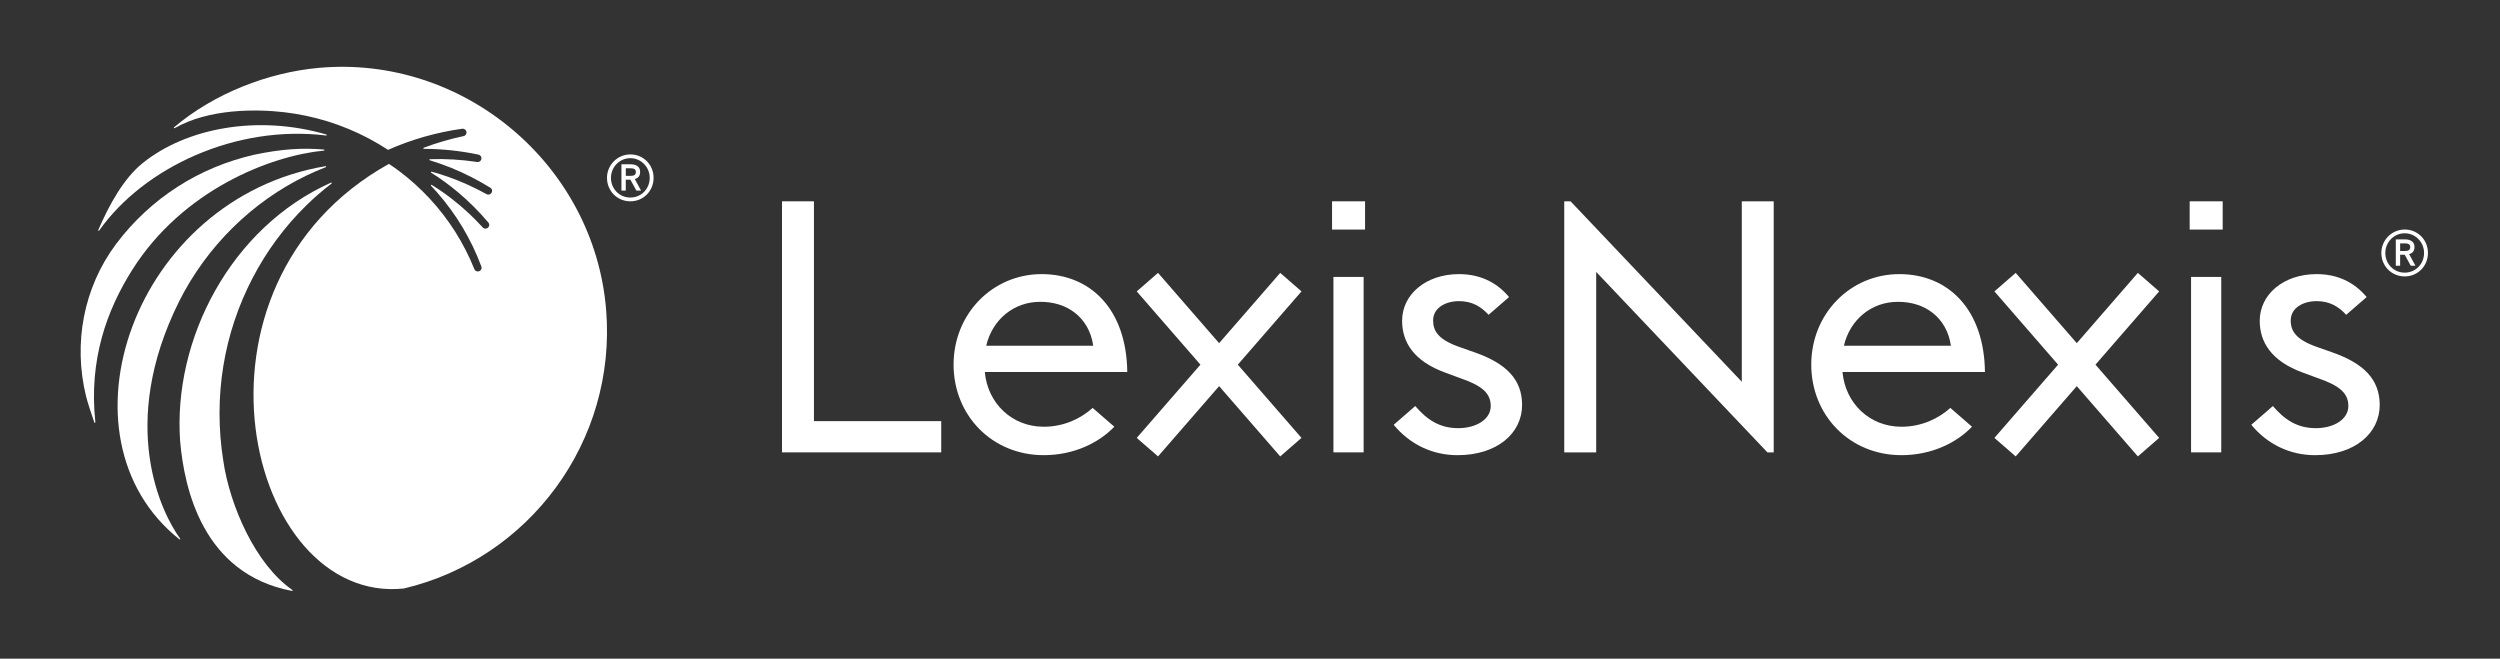
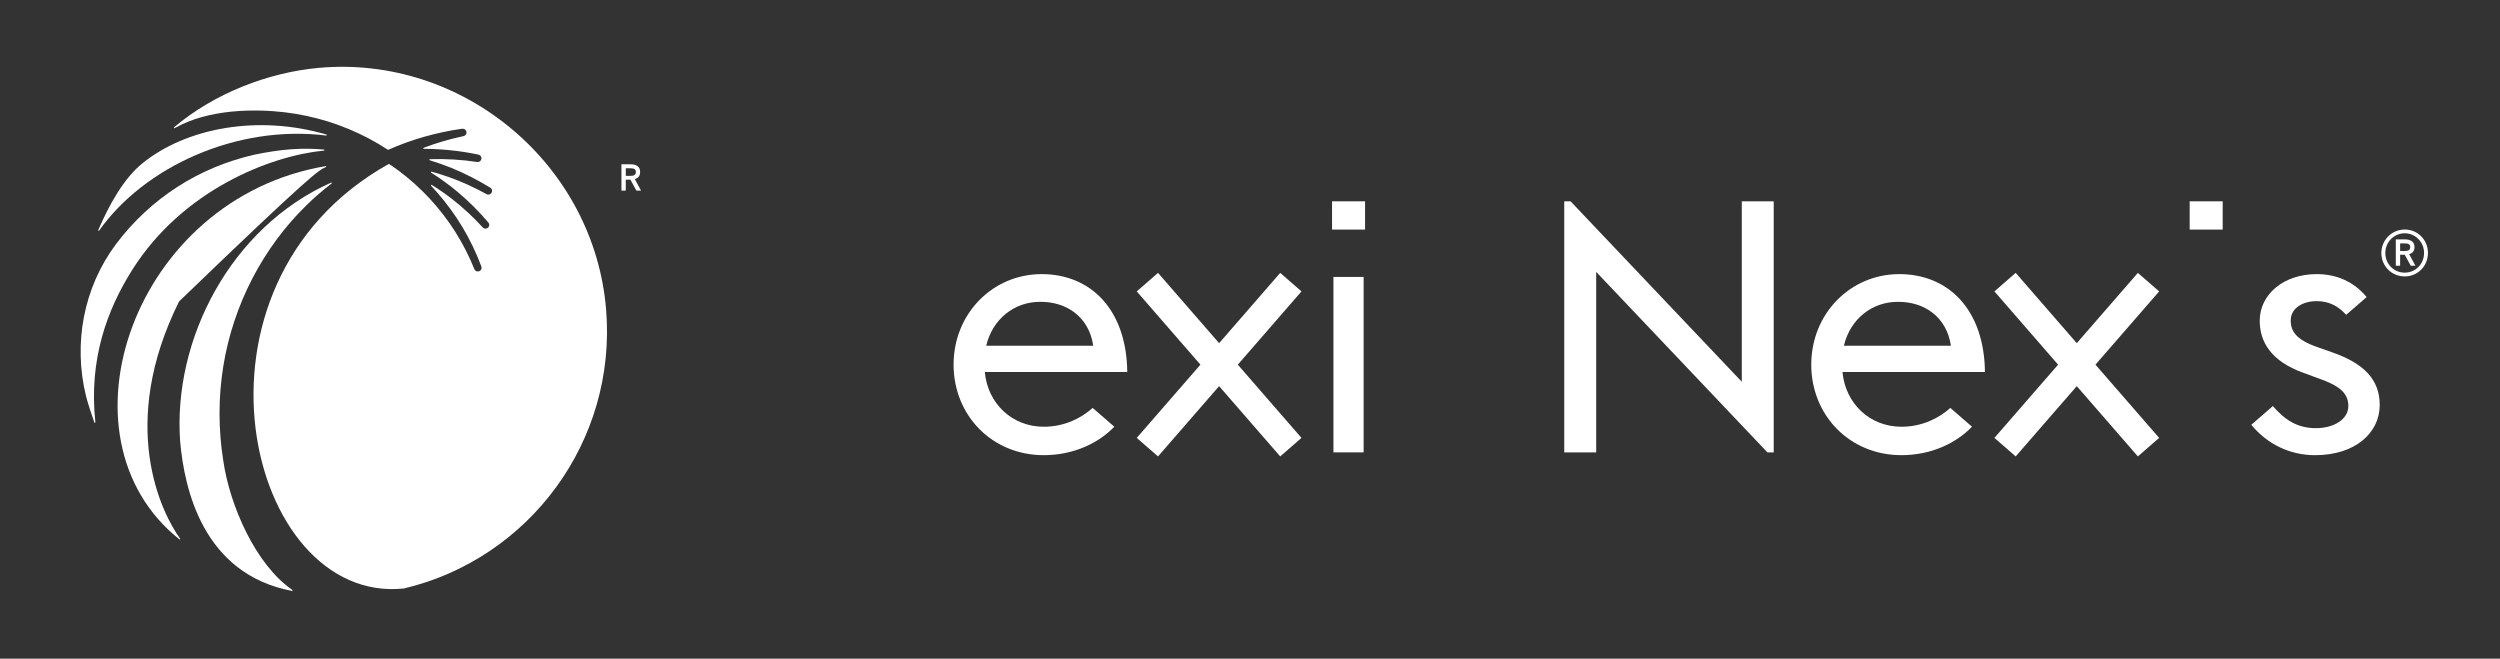
<svg xmlns="http://www.w3.org/2000/svg" width="167" height="44" viewBox="0 0 167 44" fill="none">
  <rect x="0" y="0" width="167" height="44" fill="#333333" stroke="none" />
-   <path d="M54.371 13.448H52.238V30.218H62.874V28.132H54.371V13.448Z" fill="white" />
  <path d="M144.231 19.465L142.809 18.229L138.729 22.923L134.684 18.269L134.648 18.229L133.227 19.465L137.481 24.359L133.262 29.211L133.227 29.252L134.648 30.488L138.729 25.794L142.774 30.447L142.809 30.488L144.231 29.252L139.977 24.359L144.196 19.506L144.231 19.465Z" fill="white" />
  <path d="M116.352 25.503L104.914 13.448H104.492V30.218H106.625V18.163L118.063 30.218H118.484V13.448H116.352V25.503Z" fill="white" />
-   <path d="M148.379 18.499H146.363V30.218H148.379V18.499Z" fill="white" />
  <path d="M148.475 13.448H146.27V15.335H148.475V13.448Z" fill="white" />
  <path d="M126.875 18.311C123.594 18.311 120.992 20.96 120.992 24.358C120.992 27.733 123.546 30.405 127.016 30.405C129.055 30.405 130.719 29.561 131.727 28.506L131.717 28.495L130.282 27.248C129.527 27.934 128.394 28.506 127.016 28.506C124.883 28.506 123.266 26.936 123.078 24.85H132.594C132.547 20.679 130.156 18.311 126.875 18.311ZM123.172 23.093C123.594 21.312 125.047 20.163 126.758 20.163C128.539 20.14 130.039 21.171 130.321 23.093H123.172Z" fill="white" />
  <path d="M155.798 23.538L154.799 23.186C153.386 22.694 153.02 22.131 153.02 21.405C153.02 20.584 153.824 20.116 154.75 20.116C155.605 20.116 156.21 20.465 156.726 21.03L158.092 19.843C157.238 18.818 156.098 18.311 154.751 18.311C152.534 18.311 150.95 19.67 150.95 21.428C150.95 22.834 151.705 24.123 153.849 24.897L154.8 25.249C156.237 25.741 156.87 26.233 156.87 27.124C156.87 28.015 155.895 28.601 154.702 28.601C153.415 28.601 152.591 28.006 151.827 27.124L150.387 28.376C151.44 29.654 152.937 30.406 154.653 30.406C157.309 30.406 158.965 28.929 158.965 27.054C158.965 25.32 157.868 24.265 155.798 23.538Z" fill="white" />
  <path d="M86.939 19.465L85.518 18.229L81.437 22.923L77.392 18.269L77.356 18.229L75.934 19.465L80.189 24.359L75.97 29.211L75.934 29.252L77.356 30.488L81.437 25.794L85.482 30.447L85.518 30.488L86.939 29.252L82.685 24.359L86.904 19.506L86.939 19.465Z" fill="white" />
  <path d="M91.09 18.499H89.074V30.218H91.09V18.499Z" fill="white" />
  <path d="M91.186 13.448H88.981V15.335H91.186V13.448Z" fill="white" />
  <path d="M69.582 18.311C66.301 18.311 63.699 20.96 63.699 24.358C63.699 27.733 66.254 30.405 69.723 30.405C71.762 30.405 73.426 29.561 74.434 28.506L74.424 28.495L72.989 27.248C72.234 27.934 71.101 28.506 69.723 28.506C67.59 28.506 65.973 26.936 65.785 24.85H75.301C75.255 20.679 72.864 18.311 69.582 18.311ZM65.879 23.093C66.301 21.312 67.754 20.163 69.465 20.163C71.247 20.14 72.747 21.171 73.028 23.093H65.879Z" fill="white" />
-   <path d="M98.509 23.538L97.51 23.186C96.097 22.694 95.732 22.131 95.732 21.405C95.732 20.584 96.536 20.116 97.462 20.116C98.317 20.116 98.922 20.465 99.438 21.03L100.803 19.843C99.95 18.818 98.809 18.311 97.462 18.311C95.245 18.311 93.661 19.67 93.661 21.428C93.661 22.834 94.416 24.123 96.56 24.897L97.51 25.249C98.947 25.741 99.581 26.233 99.581 27.124C99.581 28.015 98.606 28.601 97.413 28.601C96.126 28.601 95.301 28.006 94.538 27.124L93.098 28.376C94.151 29.654 95.648 30.406 97.364 30.406C100.02 30.406 101.676 28.929 101.676 27.054C101.677 25.32 100.58 24.265 98.509 23.538Z" fill="white" />
  <path d="M160.634 15.332C159.774 15.332 159.074 16.034 159.074 16.898C159.074 17.776 159.76 18.465 160.634 18.465C161.505 18.465 162.187 17.776 162.187 16.898C162.187 16.02 161.505 15.332 160.634 15.332ZM160.634 18.213C159.908 18.213 159.339 17.635 159.339 16.898C159.339 16.173 159.919 15.583 160.634 15.583C161.348 15.583 161.928 16.173 161.928 16.898C161.928 17.634 161.36 18.213 160.634 18.213Z" fill="white" />
  <path d="M161.288 16.495C161.288 16.175 161.059 15.992 160.66 15.992H160.039V17.751H160.329V17.018H160.636L161.039 17.751H161.351L160.93 16.976C161.169 16.915 161.288 16.753 161.288 16.495ZM160.647 16.766H160.33V16.257H160.64C160.891 16.257 161.003 16.333 161.003 16.501C161.003 16.686 160.897 16.766 160.647 16.766Z" fill="white" />
-   <path d="M42.107 10.315C41.247 10.315 40.547 11.017 40.547 11.881C40.547 12.759 41.233 13.448 42.107 13.448C42.978 13.448 43.66 12.759 43.66 11.881C43.66 11.003 42.978 10.315 42.107 10.315ZM42.107 13.196C41.381 13.196 40.812 12.618 40.812 11.881C40.812 11.156 41.392 10.566 42.107 10.566C42.821 10.566 43.401 11.156 43.401 11.881C43.401 12.618 42.833 13.196 42.107 13.196Z" fill="white" />
  <path d="M42.761 11.478C42.761 11.158 42.532 10.975 42.133 10.975H41.512V12.734H41.802V12.001H42.109L42.512 12.734H42.824L42.403 11.959C42.642 11.898 42.761 11.736 42.761 11.478ZM42.12 11.749H41.803V11.24H42.113C42.364 11.24 42.476 11.316 42.476 11.484C42.476 11.669 42.37 11.749 42.12 11.749Z" fill="white" />
-   <path d="M11.964 20.135C13.823 16.429 16.88 13.452 20.484 11.72C20.905 11.518 21.333 11.333 21.767 11.165C21.806 11.15 21.789 11.092 21.748 11.099C8.919 13.258 3.415 29.203 11.982 36.028C12.014 36.054 12.057 36.014 12.033 35.98C10.788 34.274 7.853 28.392 11.964 20.135Z" fill="white" />
+   <path d="M11.964 20.135C20.905 11.518 21.333 11.333 21.767 11.165C21.806 11.15 21.789 11.092 21.748 11.099C8.919 13.258 3.415 29.203 11.982 36.028C12.014 36.054 12.057 36.014 12.033 35.98C10.788 34.274 7.853 28.392 11.964 20.135Z" fill="white" />
  <path d="M14.914 30.766C14.578 28.662 14.583 26.523 14.917 24.459C15.588 20.323 17.586 16.532 20.46 13.722C20.993 13.196 21.561 12.709 22.15 12.257C22.182 12.232 22.153 12.181 22.115 12.198C15.408 15.195 11.538 22.676 12.035 29.49C12.308 32.605 13.531 38.341 19.504 39.473C19.542 39.48 19.562 39.431 19.53 39.409C17.073 37.72 15.345 33.769 14.914 30.766Z" fill="white" />
  <path d="M6.622 15.403C9.62 11.168 15.776 8.31 21.788 9.053C21.83 9.058 21.842 8.998 21.802 8.986C17.213 7.645 12.44 8.545 9.523 10.901C8.272 11.911 7.3 13.655 6.562 15.37C6.545 15.408 6.598 15.438 6.622 15.403Z" fill="white" />
  <path d="M40.489 20.689C39.696 10.996 30.962 3.651 21.277 4.535C17.911 4.842 14.311 6.234 11.626 8.504C11.593 8.532 11.629 8.583 11.666 8.562C13.961 7.247 17.126 7.28 18.992 7.497C19.975 7.612 20.946 7.818 21.888 8.109C22.829 8.402 23.741 8.78 24.609 9.236C25.059 9.474 25.498 9.733 25.923 10.011C27.507 9.307 29.177 8.839 30.861 8.602L30.865 8.601C30.985 8.584 31.107 8.648 31.147 8.762C31.2 8.911 31.107 9.063 30.963 9.093C30.058 9.284 29.167 9.544 28.301 9.871C28.263 9.885 28.273 9.942 28.314 9.942C29.542 9.946 30.762 10.077 31.949 10.326L31.955 10.327C32.06 10.349 32.146 10.432 32.159 10.539C32.179 10.715 32.03 10.843 31.874 10.82C30.831 10.663 29.773 10.6 28.719 10.634C28.677 10.635 28.67 10.694 28.71 10.706C29.203 10.857 29.689 11.03 30.165 11.221C31.062 11.587 31.924 12.029 32.743 12.533L32.753 12.539C32.831 12.587 32.882 12.675 32.871 12.767C32.848 12.965 32.648 13.05 32.5 12.968C31.684 12.517 30.832 12.13 29.954 11.818C29.584 11.689 29.21 11.572 28.833 11.468C28.792 11.457 28.768 11.512 28.804 11.535C29.42 11.924 30.01 12.351 30.566 12.817C31.308 13.439 31.994 14.122 32.615 14.857L32.621 14.864C32.681 14.935 32.701 15.034 32.662 15.118C32.578 15.3 32.36 15.317 32.245 15.191C31.618 14.501 30.931 13.866 30.196 13.293C29.761 12.954 29.307 12.64 28.838 12.35C28.801 12.327 28.762 12.375 28.792 12.407C28.926 12.548 29.057 12.691 29.185 12.837C29.826 13.567 30.401 14.353 30.898 15.183C31.394 16.014 31.814 16.887 32.15 17.79L32.153 17.797C32.185 17.884 32.171 17.986 32.105 18.052C31.963 18.195 31.751 18.136 31.686 17.976C31.339 17.111 30.912 16.278 30.414 15.489C29.916 14.701 29.344 13.96 28.711 13.275C28.078 12.591 27.381 11.965 26.636 11.406C26.425 11.249 26.106 11.028 25.98 10.947C11.402 19.075 16.461 40.42 26.981 39.311C35.339 37.33 41.209 29.492 40.489 20.689Z" fill="white" />
  <path d="M8.834 18.026C12.196 12.697 18.055 10.403 21.644 10.059C21.686 10.055 21.685 9.993 21.643 9.99C20.16 9.862 18.788 9.959 16.99 10.334C15.173 10.75 13.422 11.467 11.856 12.481C10.286 13.487 8.902 14.779 7.779 16.267C7.768 16.282 7.757 16.297 7.745 16.312C5.58 19.213 4.885 22.94 5.745 26.456C5.843 26.859 6.117 27.692 6.302 28.221C6.316 28.26 6.374 28.247 6.37 28.206C5.923 24.042 7.134 20.722 8.834 18.026Z" fill="white" />
</svg>